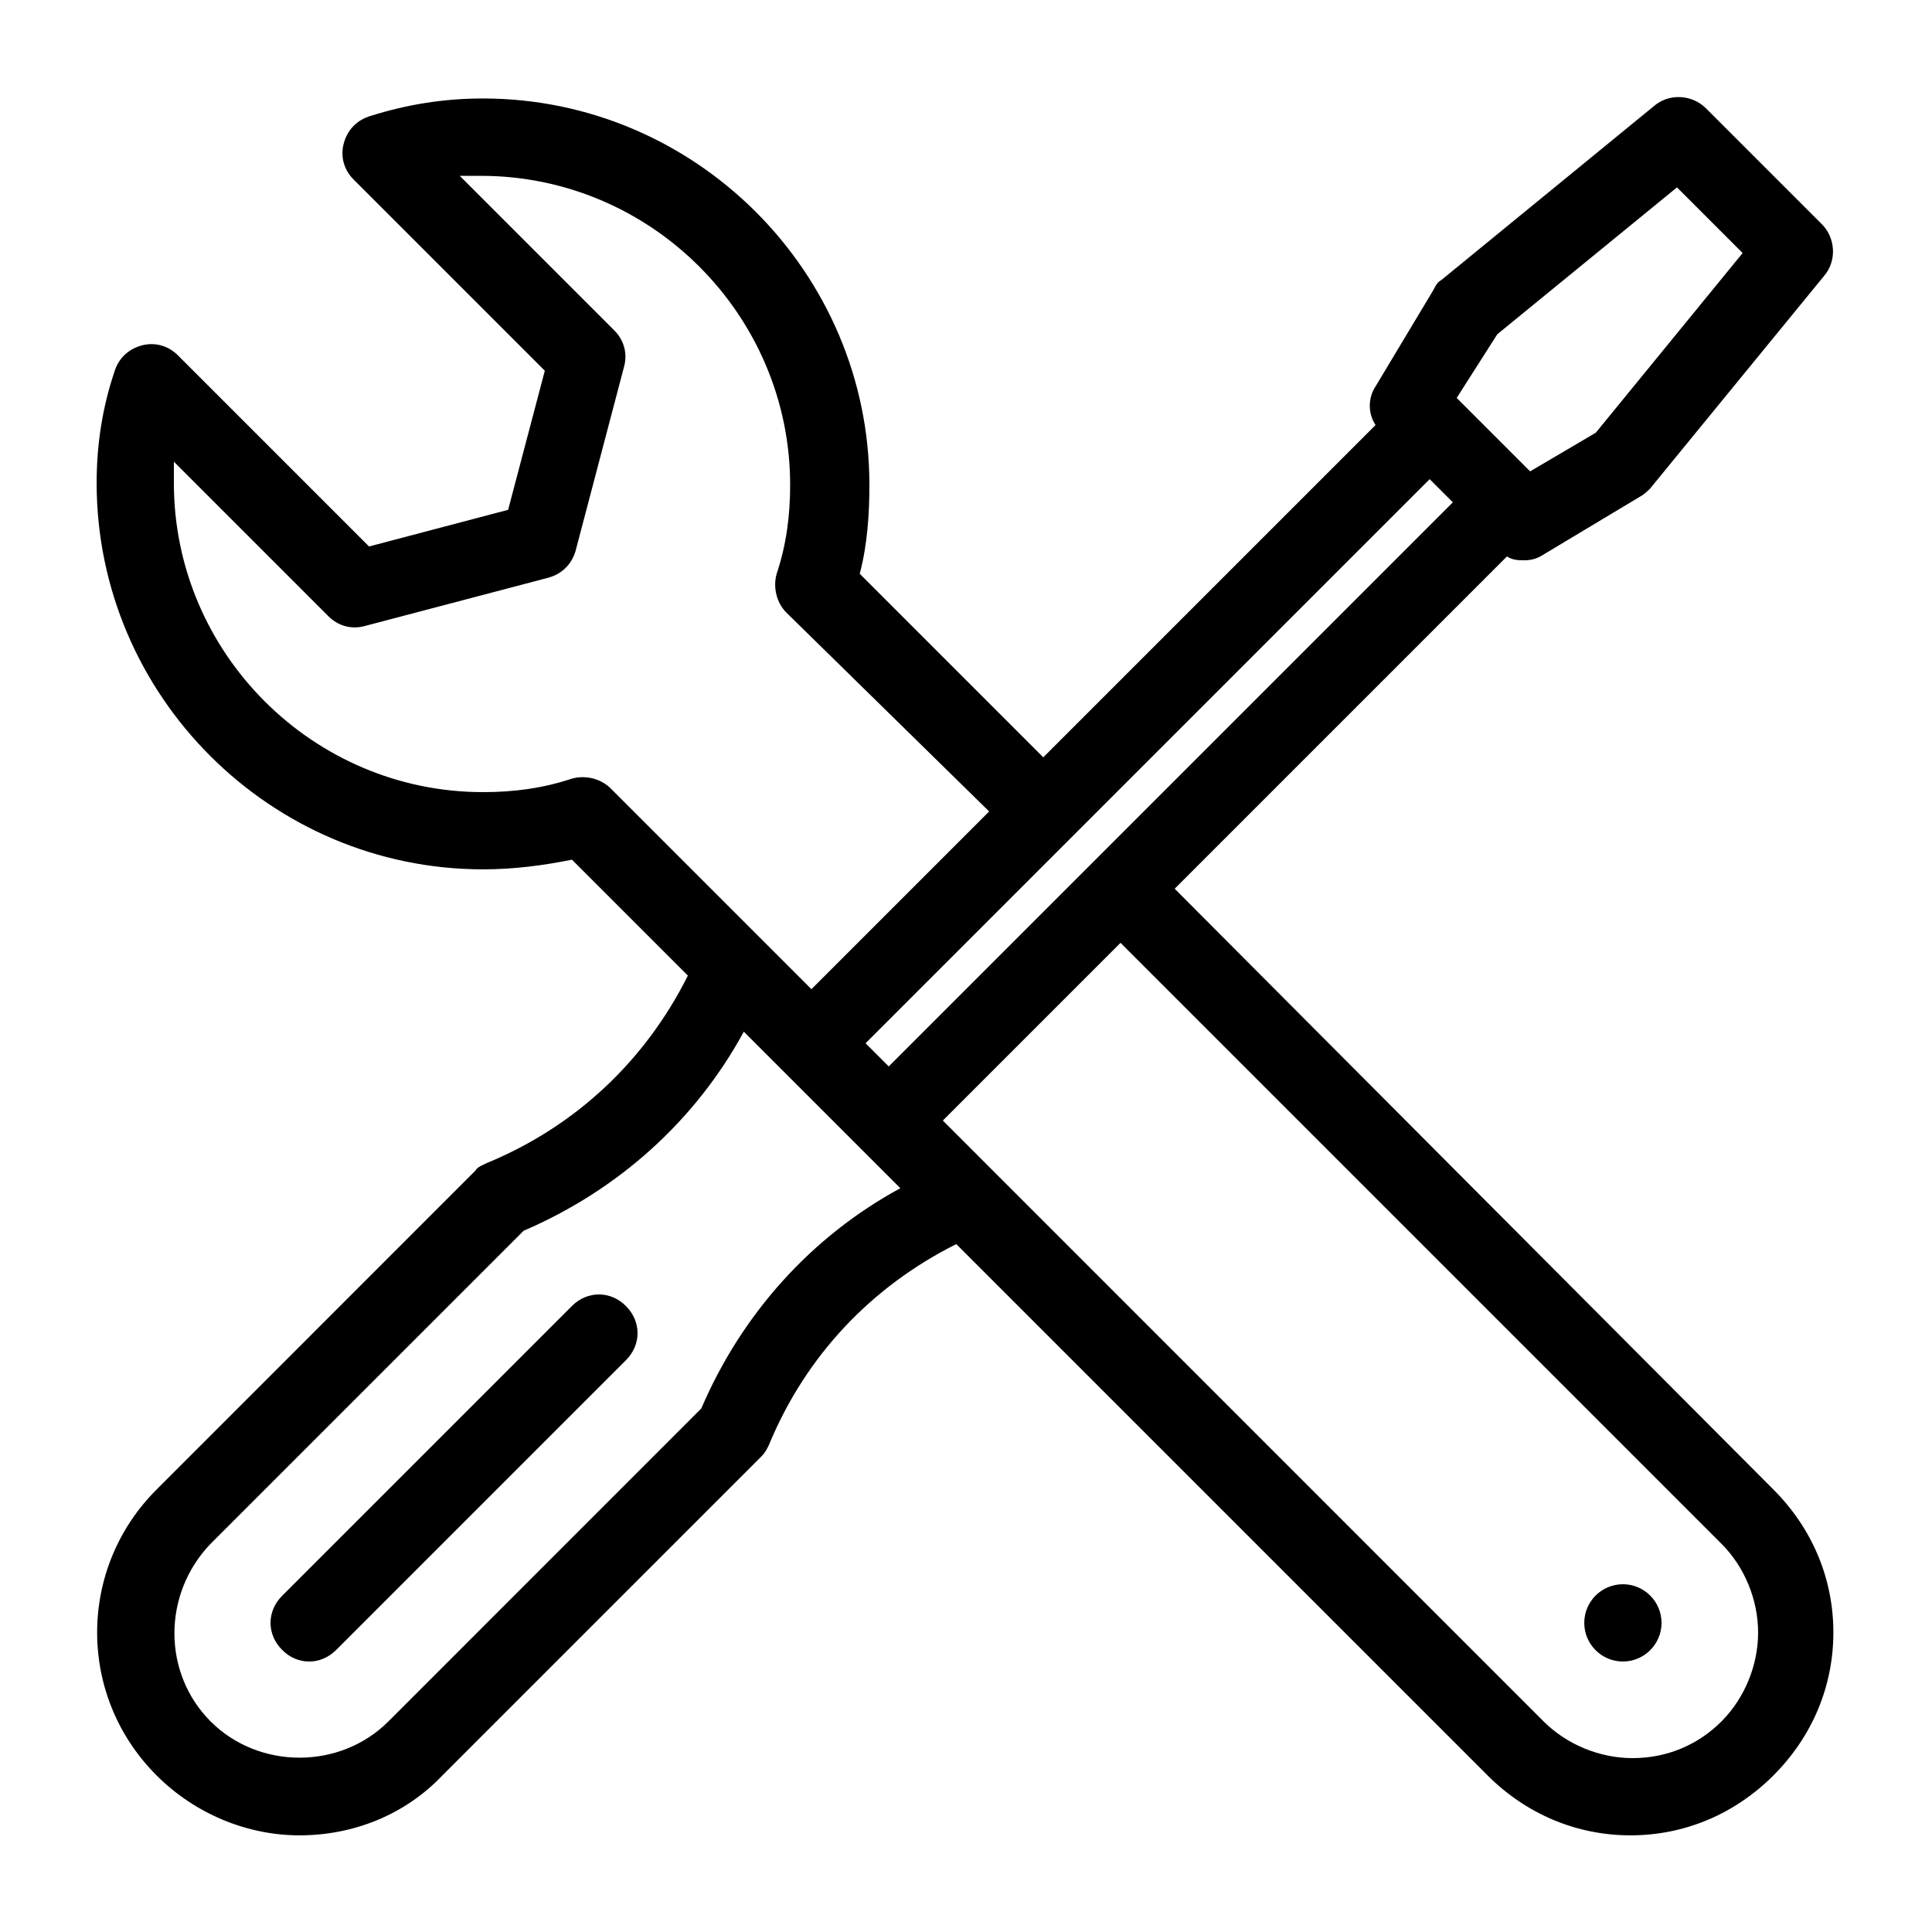
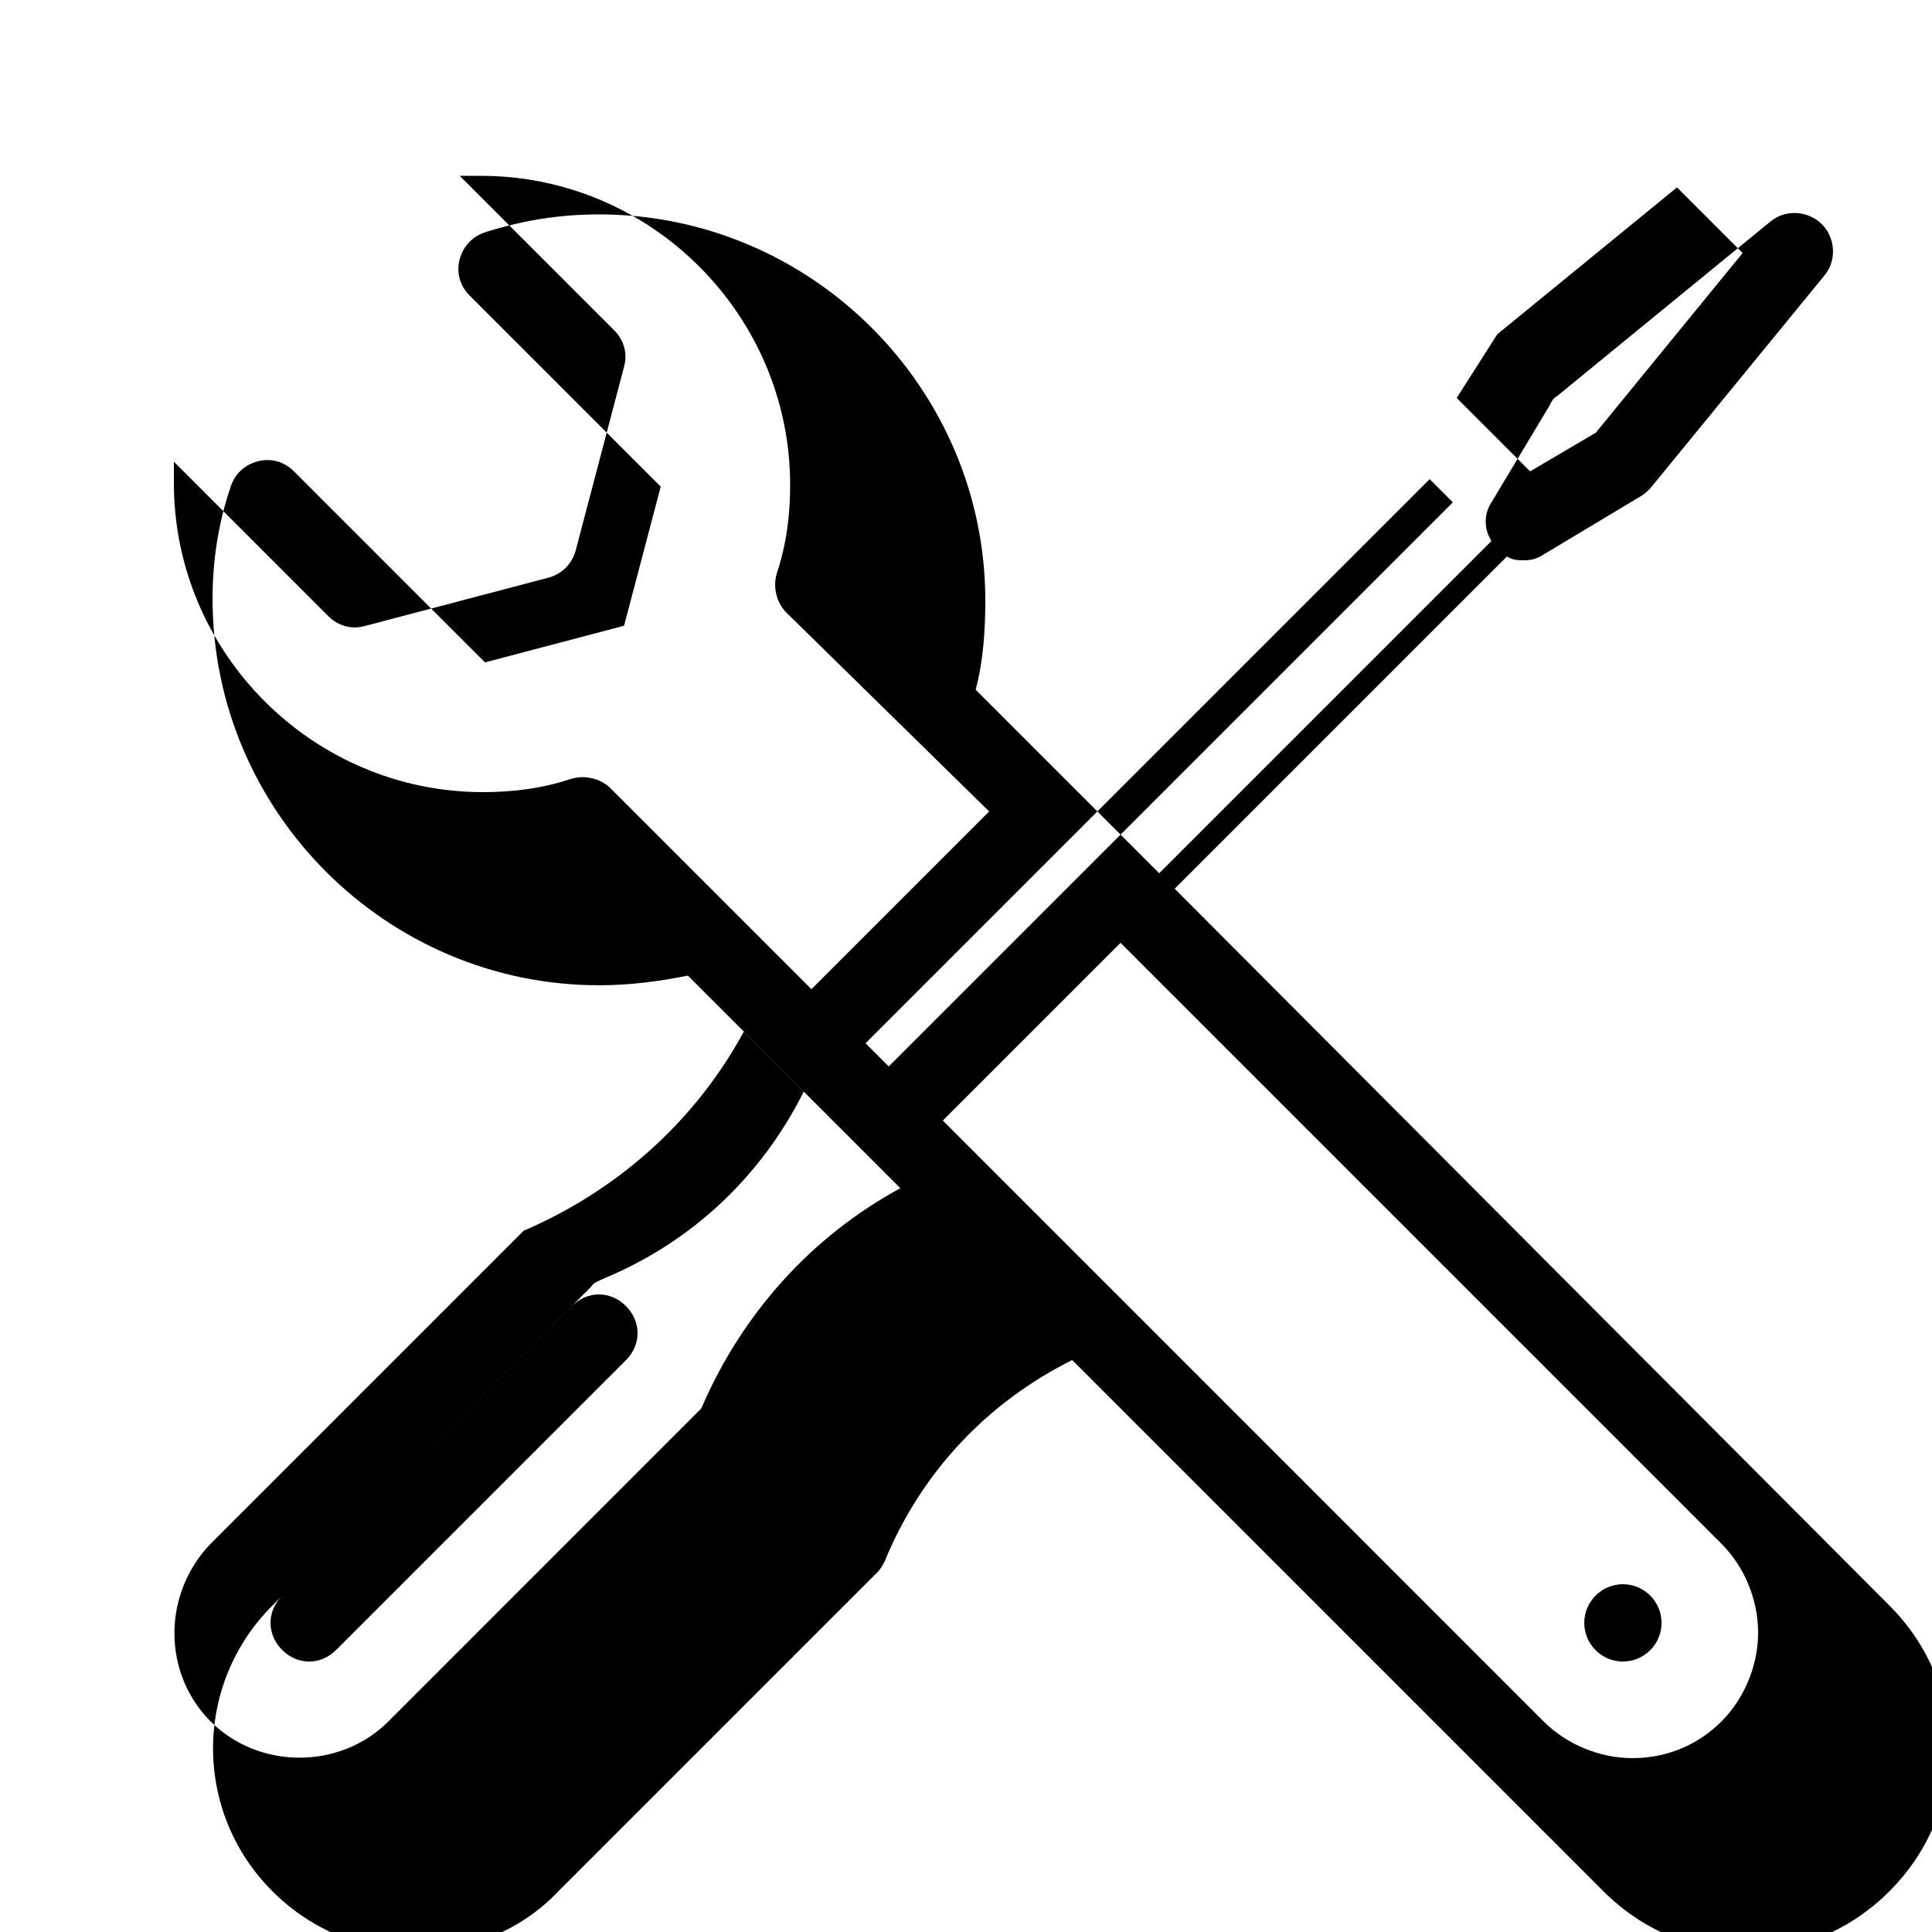
<svg xmlns="http://www.w3.org/2000/svg" width="100pt" height="100pt" version="1.1" viewBox="0 0 100 100">
-   <path d="m60.801 46 17.199-17.199c0.301 0.199 0.602 0.199 0.898 0.199 0.398 0 0.699-0.102 1-0.301l5-3c0.199-0.102 0.398-0.301 0.5-0.398l9-11c0.699-0.801 0.602-2-0.102-2.699l-6-6c-0.699-0.699-1.898-0.801-2.699-0.102l-11 9c-0.199 0.102-0.301 0.301-0.398 0.5l-3 5c-0.398 0.602-0.398 1.398 0 2l-17.199 17.199-9.5-9.5c0.398-1.5 0.5-3.102 0.5-4.602 0-11-9-20-20-20-2 0-3.898 0.301-5.801 0.898-0.699 0.199-1.199 0.699-1.398 1.398s0 1.398 0.5 1.898l9.898 9.898-1.898 7.199-7.199 1.898-9.898-9.898c-0.5-0.5-1.199-0.699-1.898-0.5-0.699 0.199-1.199 0.699-1.398 1.398-0.605 1.812-0.906 3.711-0.906 5.711 0 11 9 20 20 20 1.602 0 3.102-0.199 4.602-0.5l6 6c-2.199 4.398-5.801 7.801-10.398 9.699-0.199 0.102-0.5 0.199-0.602 0.398l-16.5 16.504c-4.102 4.098-4.102 10.699 0 14.797 2 2 4.699 3.102 7.398 3.102s5.398-1 7.398-3.102l16.5-16.5c0.199-0.199 0.301-0.398 0.398-0.602 1.898-4.602 5.301-8.199 9.699-10.398l27.5 27.5c2 2 4.602 3.102 7.398 3.102 2.801 0 5.398-1.102 7.398-3.102s3.102-4.602 3.102-7.398c0-2.801-1.102-5.398-3.102-7.398zm-16 8 29.199-29.199 1.199 1.199-29.199 29.199zm32.699-36.699 9.301-7.602 3.398 3.398-7.602 9.301-3.398 2-3.801-3.801zm-47.898 23c-1.5 0.5-3 0.699-4.602 0.699-8.801 0-16-7.199-16-16v-1.102l8 8c0.5 0.5 1.199 0.699 1.898 0.5l9.5-2.5c0.699-0.199 1.199-0.699 1.398-1.398l2.5-9.5c0.199-0.699 0-1.398-0.5-1.898l-8-8h1.102c8.801 0 16 7.199 16 16 0 1.602-0.199 3.102-0.699 4.602-0.199 0.699 0 1.5 0.5 2l10.5 10.297-9.199 9.199-10.398-10.398c-0.5-0.5-1.301-0.699-2-0.5zm6.699 32.598-16.199 16.203c-2.5 2.5-6.699 2.5-9.199 0s-2.5-6.602 0-9.199l16.199-16.199c4.898-2.102 8.898-5.703 11.398-10.305l8.102 8.102c-4.602 2.5-8.203 6.5-10.301 11.398zm52.801 16.203c-1.199 1.199-2.801 1.898-4.602 1.898-1.699 0-3.398-0.699-4.602-1.898l-31.098-31.102 9.199-9.199 31.102 31.102c1.199 1.199 1.898 2.898 1.898 4.602 0 1.695-0.699 3.394-1.898 4.598zm-56.703-21.5c0.801 0.801 0.801 2 0 2.801l-15 15c-0.398 0.398-0.898 0.598-1.398 0.598s-1-0.199-1.398-0.602c-0.801-0.801-0.801-2 0-2.801l15-15c0.797-0.797 2-0.797 2.797 0.004zm53.602 16.398c0 1.102-0.898 2-2 2s-2-0.898-2-2 0.898-2 2-2 2 0.898 2 2z" />
+   <path d="m60.801 46 17.199-17.199c0.301 0.199 0.602 0.199 0.898 0.199 0.398 0 0.699-0.102 1-0.301l5-3c0.199-0.102 0.398-0.301 0.5-0.398l9-11c0.699-0.801 0.602-2-0.102-2.699c-0.699-0.699-1.898-0.801-2.699-0.102l-11 9c-0.199 0.102-0.301 0.301-0.398 0.5l-3 5c-0.398 0.602-0.398 1.398 0 2l-17.199 17.199-9.5-9.5c0.398-1.5 0.5-3.102 0.5-4.602 0-11-9-20-20-20-2 0-3.898 0.301-5.801 0.898-0.699 0.199-1.199 0.699-1.398 1.398s0 1.398 0.5 1.898l9.898 9.898-1.898 7.199-7.199 1.898-9.898-9.898c-0.5-0.5-1.199-0.699-1.898-0.5-0.699 0.199-1.199 0.699-1.398 1.398-0.605 1.812-0.906 3.711-0.906 5.711 0 11 9 20 20 20 1.602 0 3.102-0.199 4.602-0.5l6 6c-2.199 4.398-5.801 7.801-10.398 9.699-0.199 0.102-0.5 0.199-0.602 0.398l-16.5 16.504c-4.102 4.098-4.102 10.699 0 14.797 2 2 4.699 3.102 7.398 3.102s5.398-1 7.398-3.102l16.5-16.5c0.199-0.199 0.301-0.398 0.398-0.602 1.898-4.602 5.301-8.199 9.699-10.398l27.5 27.5c2 2 4.602 3.102 7.398 3.102 2.801 0 5.398-1.102 7.398-3.102s3.102-4.602 3.102-7.398c0-2.801-1.102-5.398-3.102-7.398zm-16 8 29.199-29.199 1.199 1.199-29.199 29.199zm32.699-36.699 9.301-7.602 3.398 3.398-7.602 9.301-3.398 2-3.801-3.801zm-47.898 23c-1.5 0.5-3 0.699-4.602 0.699-8.801 0-16-7.199-16-16v-1.102l8 8c0.5 0.5 1.199 0.699 1.898 0.5l9.5-2.5c0.699-0.199 1.199-0.699 1.398-1.398l2.5-9.5c0.199-0.699 0-1.398-0.5-1.898l-8-8h1.102c8.801 0 16 7.199 16 16 0 1.602-0.199 3.102-0.699 4.602-0.199 0.699 0 1.5 0.5 2l10.5 10.297-9.199 9.199-10.398-10.398c-0.5-0.5-1.301-0.699-2-0.5zm6.699 32.598-16.199 16.203c-2.5 2.5-6.699 2.5-9.199 0s-2.5-6.602 0-9.199l16.199-16.199c4.898-2.102 8.898-5.703 11.398-10.305l8.102 8.102c-4.602 2.5-8.203 6.5-10.301 11.398zm52.801 16.203c-1.199 1.199-2.801 1.898-4.602 1.898-1.699 0-3.398-0.699-4.602-1.898l-31.098-31.102 9.199-9.199 31.102 31.102c1.199 1.199 1.898 2.898 1.898 4.602 0 1.695-0.699 3.394-1.898 4.598zm-56.703-21.5c0.801 0.801 0.801 2 0 2.801l-15 15c-0.398 0.398-0.898 0.598-1.398 0.598s-1-0.199-1.398-0.602c-0.801-0.801-0.801-2 0-2.801l15-15c0.797-0.797 2-0.797 2.797 0.004zm53.602 16.398c0 1.102-0.898 2-2 2s-2-0.898-2-2 0.898-2 2-2 2 0.898 2 2z" />
</svg>